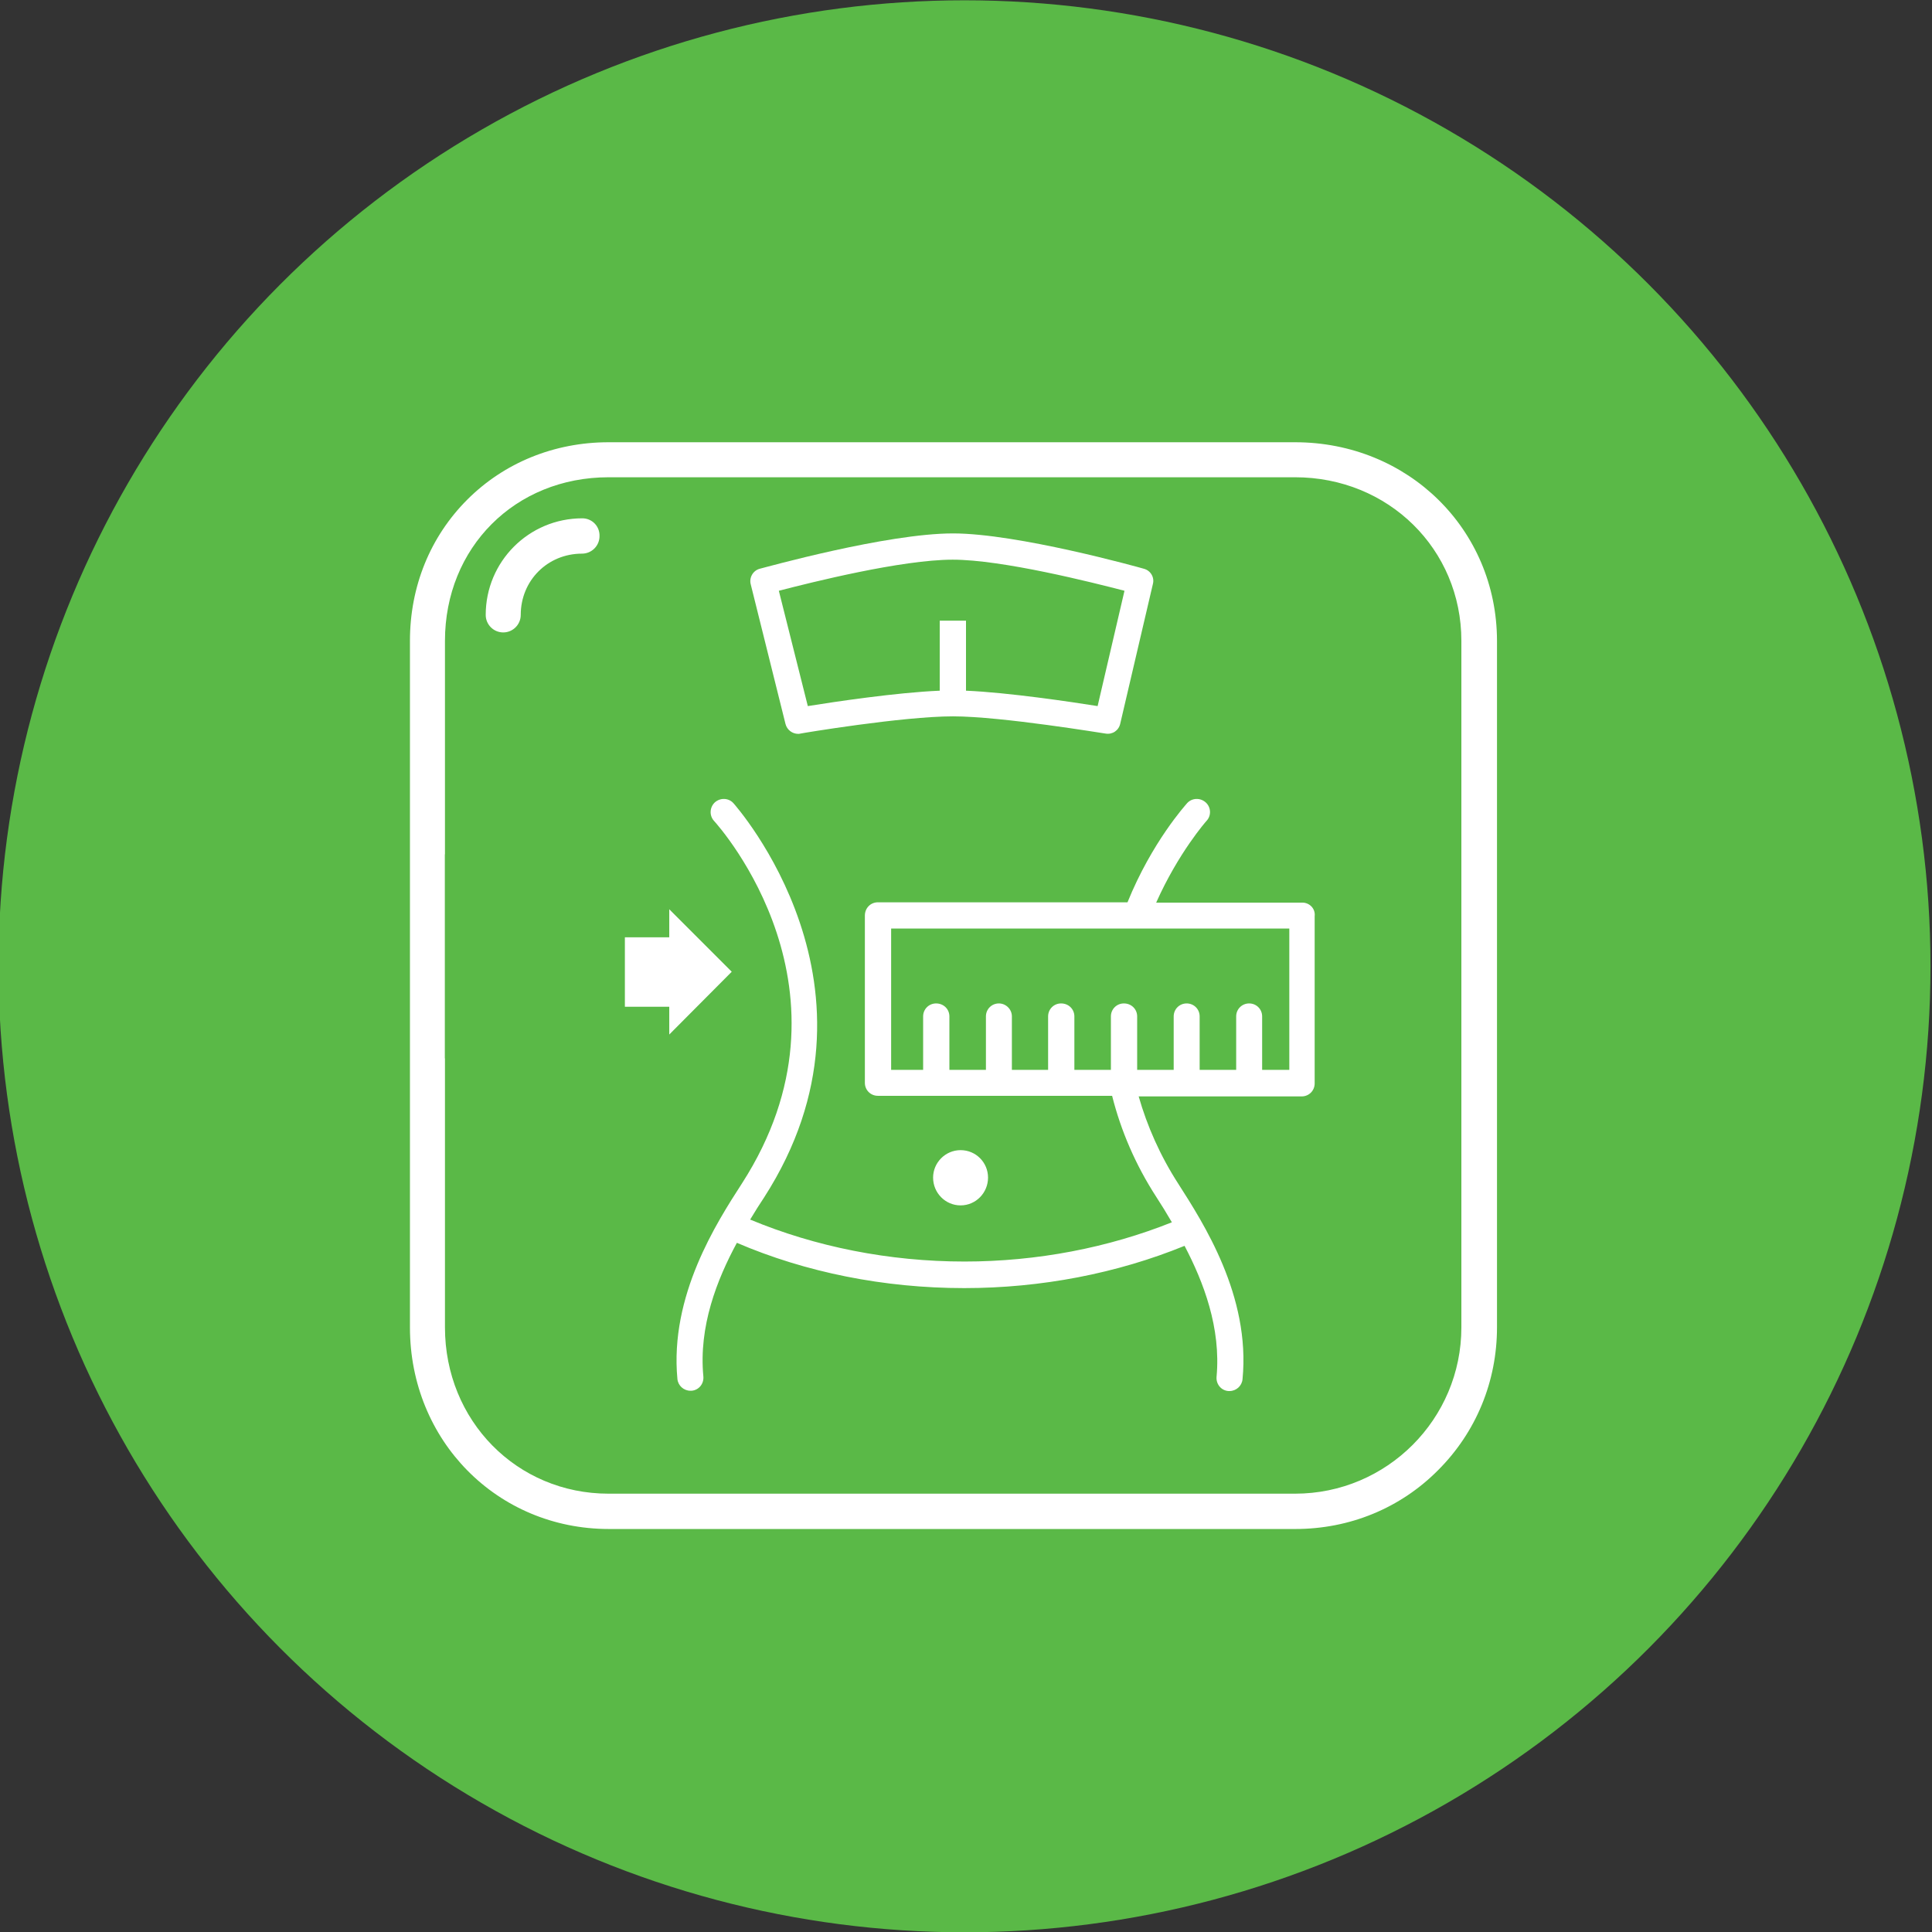
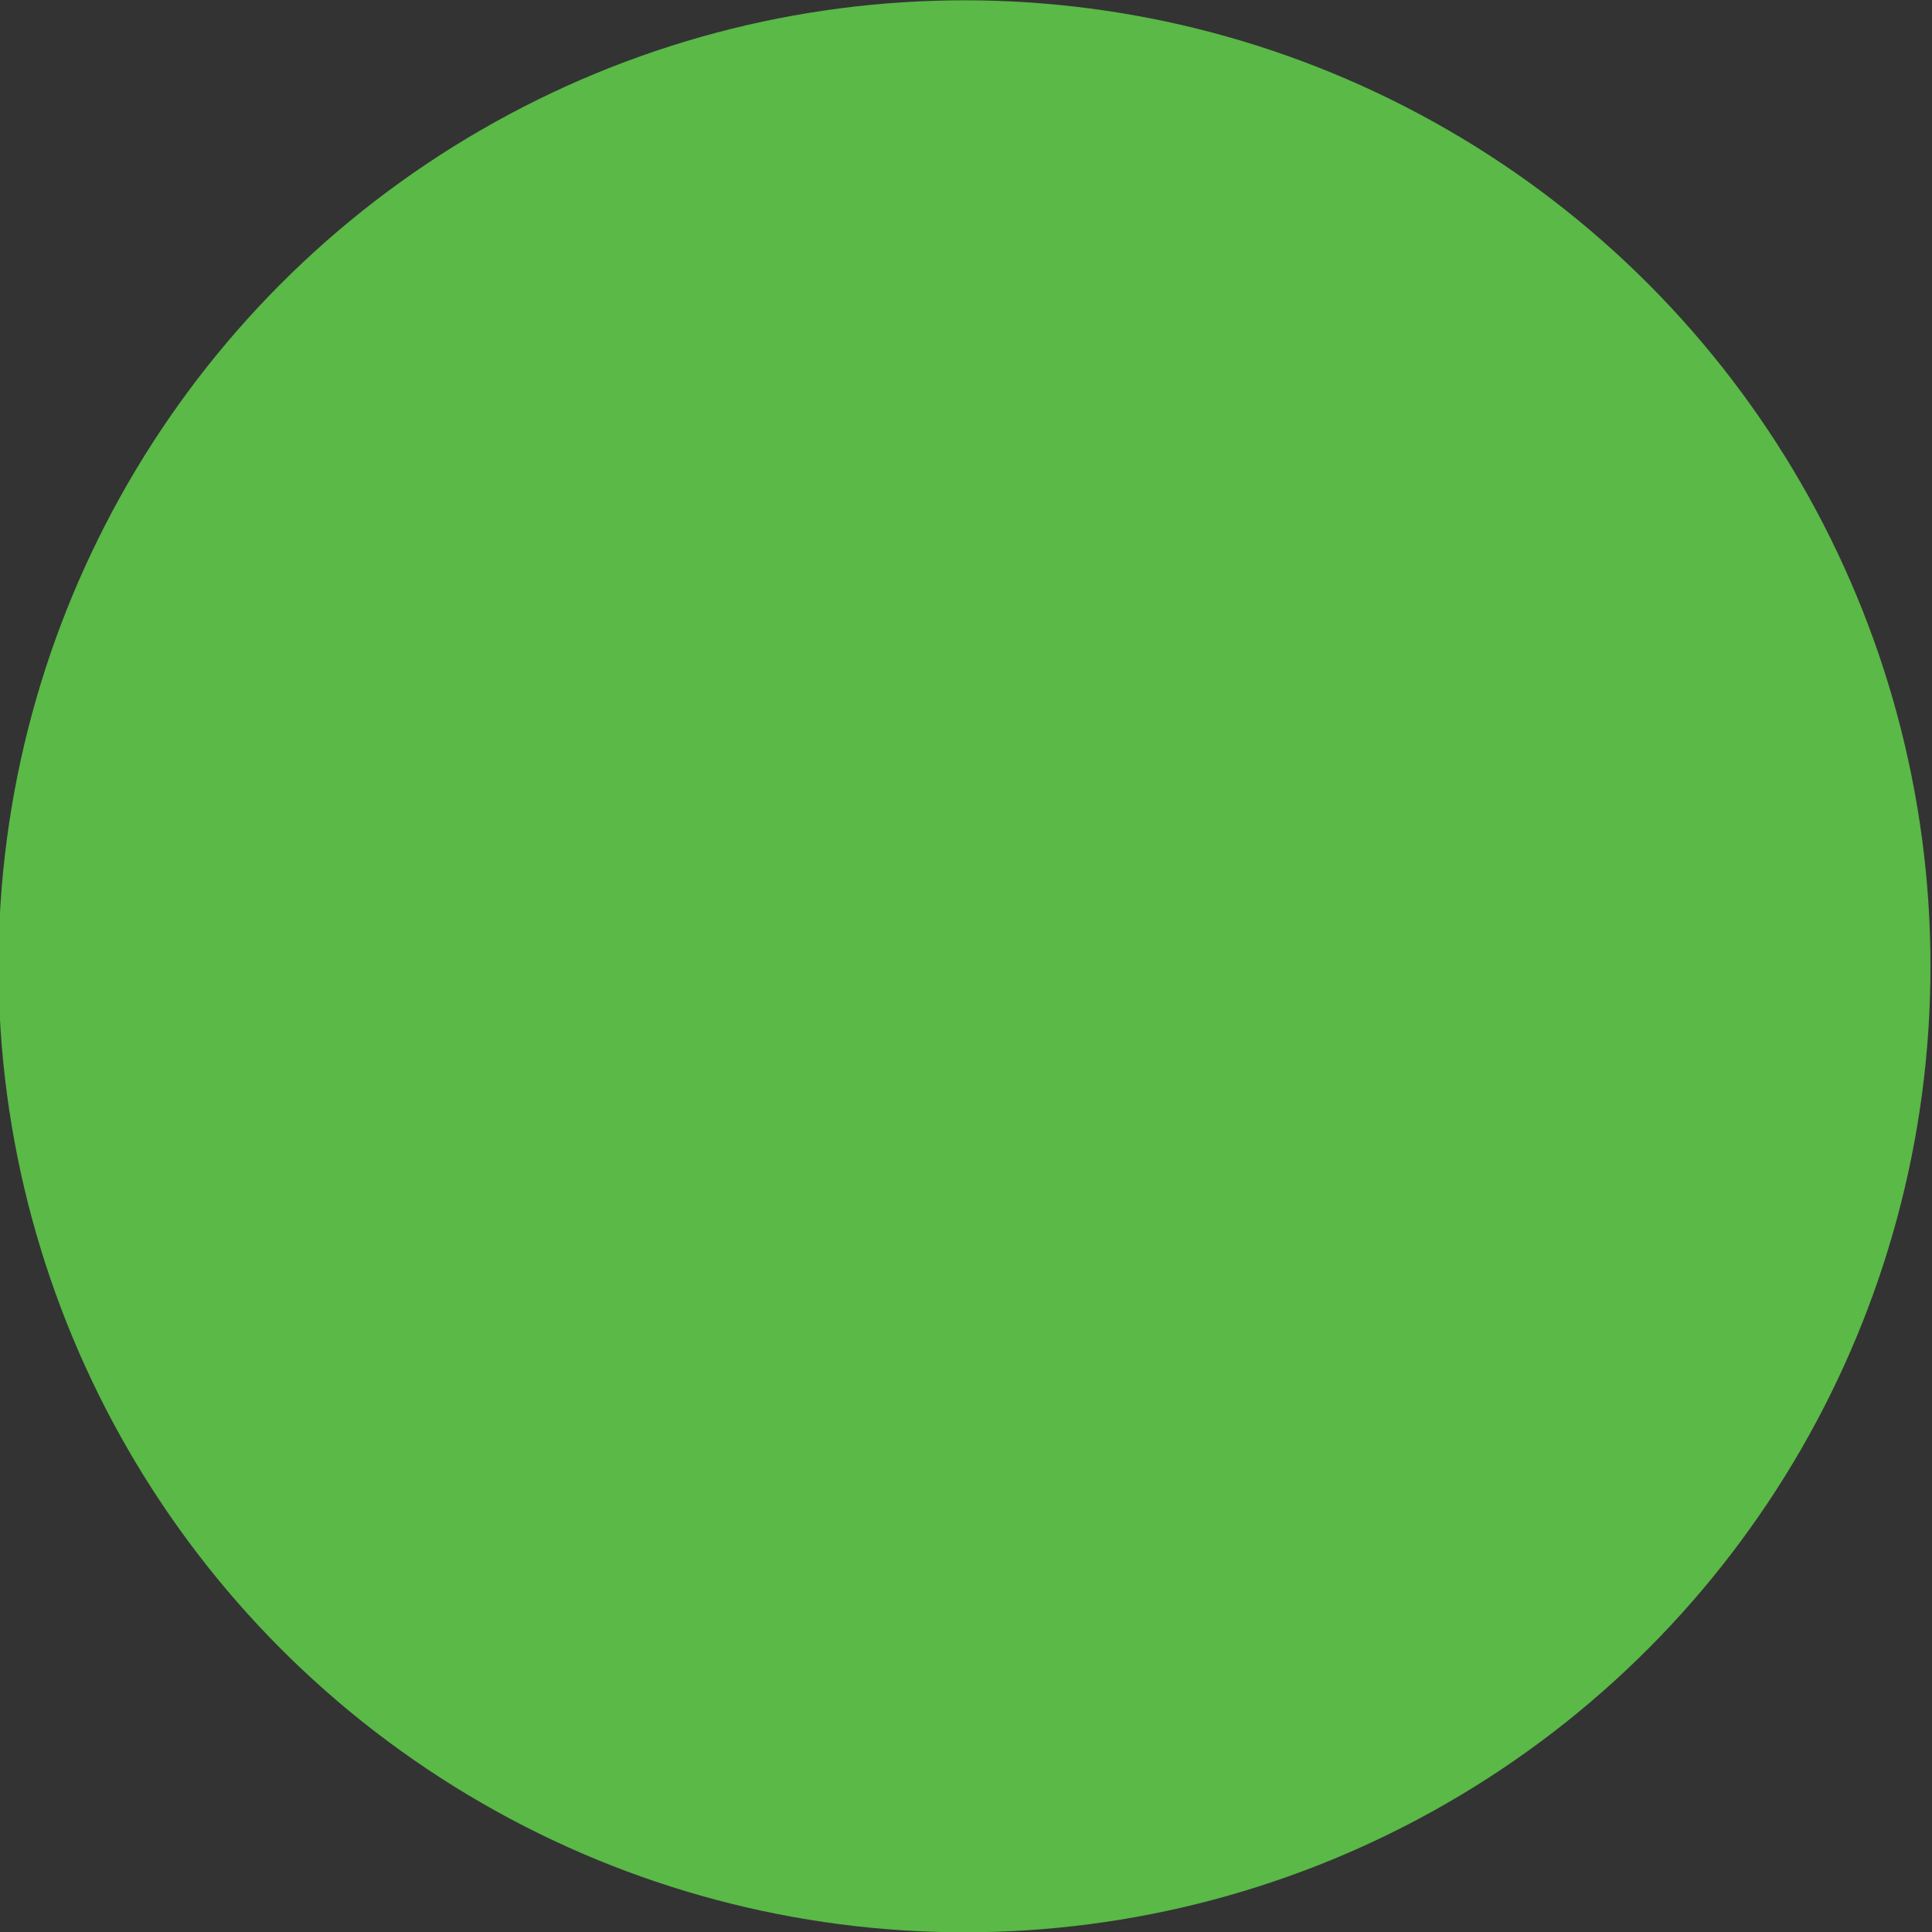
<svg xmlns="http://www.w3.org/2000/svg" version="1.1" id="Layer_1" x="0px" y="0px" viewBox="0 0 64 64" style="enable-background:new 0 0 64 64;" xml:space="preserve">
  <rect x="0" y="0" width="64" height="64" fill="#333333" stroke="none" />
  <style type="text/css">
	.st0{fill:#5AB947;}
	.st1{fill:#FFFFFF;}
	.st2{display:none;opacity:0.6;fill:#FFFFFF;}
</style>
  <g>
    <circle class="st0" cx="31.95" cy="32.01" r="32" />
    <g>
      <g>
-         <path class="st1" d="M37.89,18.84c-0.17-0.05-4.19-1.17-6.32-1.17c-2.2,0-6.23,1.13-6.4,1.17c-0.23,0.06-0.36,0.3-0.3,0.52     l1.15,4.62c0.05,0.2,0.23,0.33,0.42,0.33c0.02,0,0.05,0,0.08-0.01c0.03-0.01,3.38-0.57,5.05-0.57c1.61,0,5.02,0.57,5.05,0.57     c0.23,0.04,0.44-0.1,0.49-0.33l1.08-4.62C38.25,19.13,38.12,18.9,37.89,18.84L37.89,18.84z M36.36,23.39     c-0.88-0.14-2.96-0.45-4.36-0.51v-2.32h-0.87v2.32c-1.43,0.06-3.5,0.37-4.37,0.51l-0.96-3.82c1.08-0.28,4.07-1.03,5.76-1.03     c1.64,0,4.61,0.75,5.69,1.03L36.36,23.39z M36.36,23.39" />
-         <path class="st1" d="M42.9,14.65H20.16c-1.8,0-3.46,0.68-4.68,1.9c-1.23,1.23-1.9,2.88-1.9,4.68v22.74     c0,3.75,2.89,6.68,6.59,6.68h22.74c1.8,0,3.48-0.69,4.73-1.95c1.26-1.26,1.95-2.94,1.95-4.73V21.22     C49.58,17.54,46.65,14.65,42.9,14.65L42.9,14.65z M48.41,43.97c0,3.04-2.47,5.51-5.51,5.51H20.16c-3.04,0-5.42-2.42-5.42-5.51     V28.74l33.67-0.06V43.97z M48.41,28.68l-33.67,0.06v-7.51c0-3.09,2.32-5.42,5.42-5.42H42.9c3.09,0,5.51,2.38,5.51,5.42     L48.41,28.68z M48.41,27.52" />
-         <path class="st1" d="M19.29,17.17c-1.77,0-3.2,1.43-3.2,3.2c0,0.32,0.26,0.58,0.58,0.58c0.32,0,0.58-0.26,0.58-0.58     c0-1.14,0.89-2.03,2.03-2.03c0.32,0,0.58-0.26,0.58-0.58C19.87,17.43,19.61,17.17,19.29,17.17L19.29,17.17z M19.29,17.17" />
        <rect x="14.74" y="28.3" class="st0" width="33.66" height="6.76" />
        <circle class="st2" cx="41.35" cy="29.64" r="4.02" />
        <circle class="st2" cx="41.35" cy="41.77" r="4.02" />
        <circle class="st2" cx="22.62" cy="29.64" r="4.02" />
        <circle class="st2" cx="22.62" cy="41.77" r="4.02" />
      </g>
-       <path class="st1" d="M43.14,29.9h-4.84c0.74-1.66,1.66-2.7,1.67-2.71c0.16-0.17,0.15-0.45-0.03-0.61    c-0.18-0.16-0.45-0.15-0.61,0.02c-0.05,0.06-1.17,1.29-1.98,3.29h-8.27c-0.24,0-0.43,0.19-0.43,0.44v5.54    c0,0.24,0.19,0.43,0.43,0.43h7.76c0.29,1.15,0.77,2.28,1.47,3.36c0.15,0.23,0.33,0.52,0.51,0.83c-2.1,0.84-4.46,1.3-6.87,1.3h0    c-2.5,0-4.94-0.49-7.1-1.39c0.16-0.27,0.32-0.52,0.46-0.73c4.46-6.93-0.96-13-1.02-13.07c-0.16-0.17-0.43-0.18-0.61-0.02    c-0.17,0.16-0.19,0.43-0.03,0.61c0.21,0.23,5.02,5.65,0.93,12.01c-0.84,1.3-2.4,3.72-2.14,6.48c0.02,0.22,0.21,0.39,0.43,0.39    c0.01,0,0.03,0,0.04,0c0.24-0.02,0.41-0.23,0.39-0.47c-0.16-1.66,0.45-3.21,1.11-4.43c2.28,0.98,4.88,1.5,7.53,1.5h0    c2.56,0,5.07-0.49,7.3-1.4c0.63,1.2,1.21,2.72,1.06,4.34c-0.02,0.24,0.15,0.45,0.39,0.47c0.01,0,0.02,0,0.04,0    c0.22,0,0.41-0.17,0.43-0.39c0.27-2.76-1.3-5.18-2.13-6.48c-0.6-0.93-1.03-1.91-1.31-2.89h5.4c0.24,0,0.43-0.19,0.43-0.43v-5.54    C43.58,30.1,43.38,29.9,43.14,29.9L43.14,29.9z M42.71,35.44h-0.9v-1.77c0-0.24-0.19-0.43-0.43-0.43c-0.24,0-0.43,0.19-0.43,0.43    v1.77h-1.21v-1.77c0-0.24-0.19-0.43-0.43-0.43c-0.24,0-0.43,0.19-0.43,0.43v1.77h-1.21v-1.77c0-0.24-0.19-0.43-0.44-0.43    c-0.24,0-0.43,0.19-0.43,0.43v1.77h-1.21v-1.77c0-0.24-0.19-0.43-0.44-0.43c-0.24,0-0.43,0.19-0.43,0.43v1.77h-1.2v-1.77    c0-0.24-0.2-0.43-0.43-0.43c-0.24,0-0.43,0.19-0.43,0.43v1.77h-1.21v-1.77c0-0.24-0.19-0.43-0.44-0.43    c-0.24,0-0.43,0.19-0.43,0.43v1.77h-1.06v-4.68h13.19V35.44z M31.82,39.93c-0.5,0-0.91-0.41-0.91-0.92c0-0.5,0.41-0.91,0.91-0.91    c0.51,0,0.91,0.41,0.91,0.91C32.73,39.51,32.33,39.93,31.82,39.93L31.82,39.93z M22.17,34.27v-0.92H20.7v-2.3h1.47v-0.93    l2.07,2.07L22.17,34.27z M22.17,34.27" />
    </g>
  </g>
</svg>